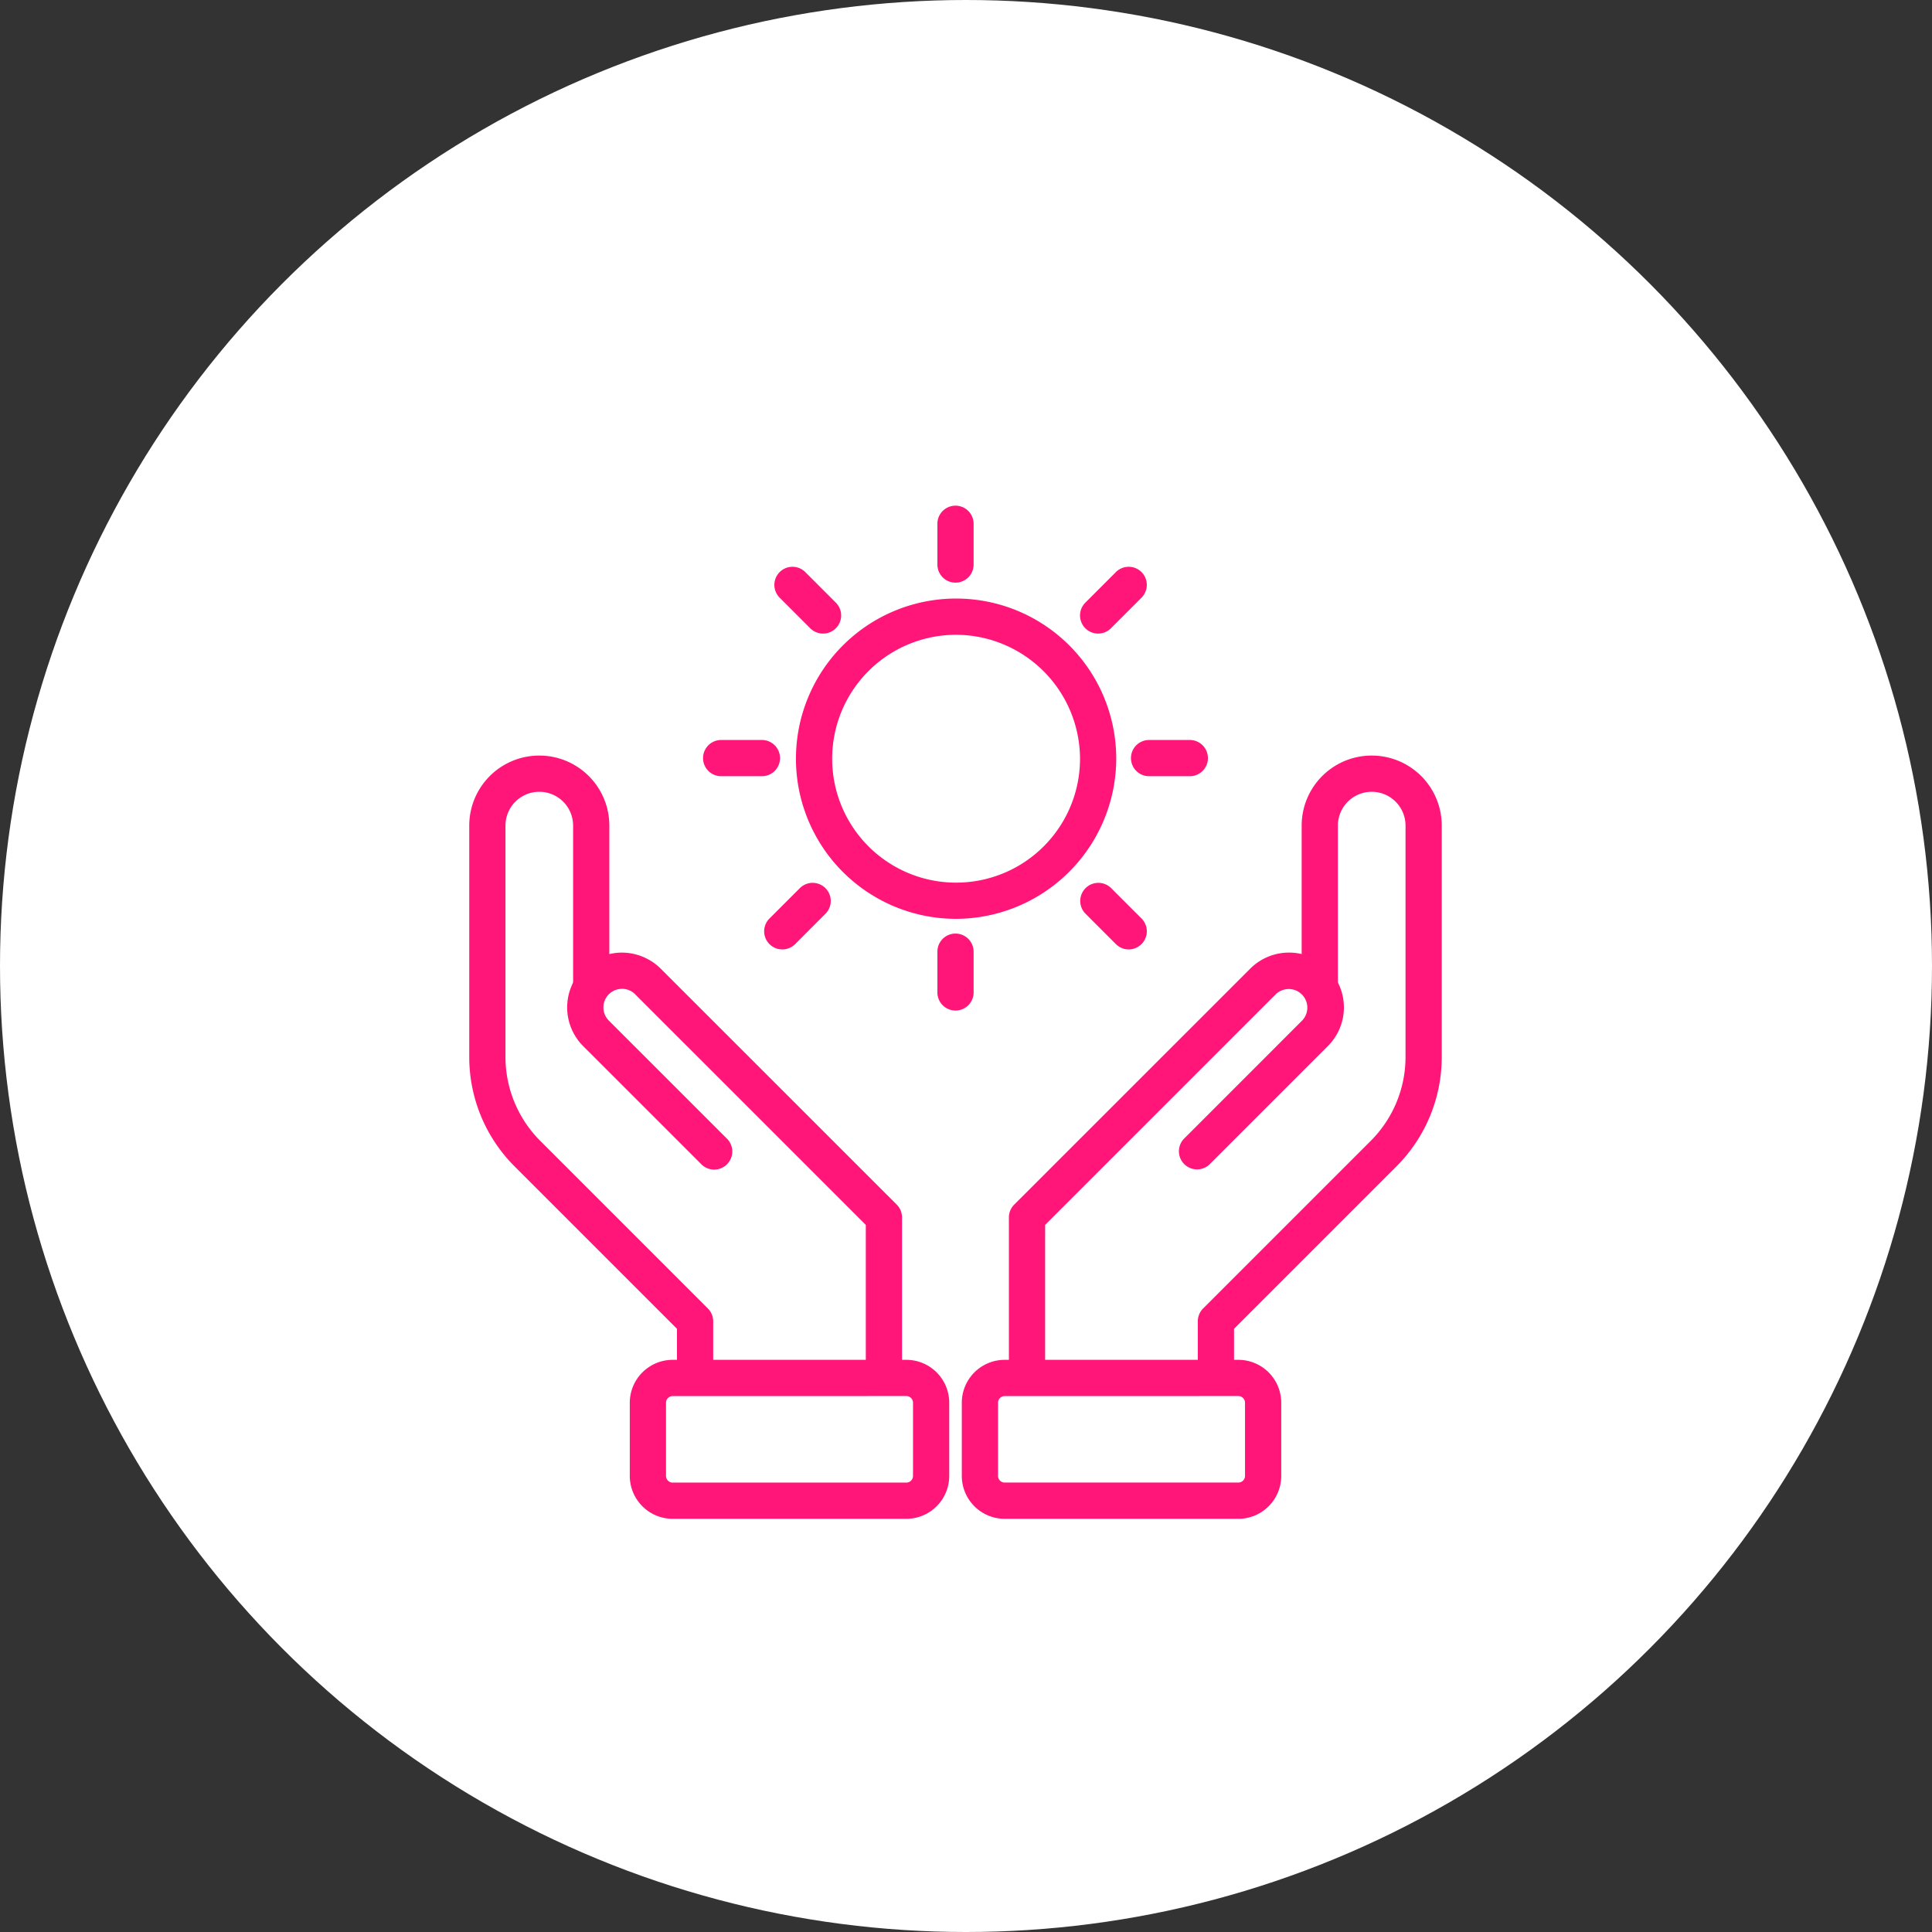
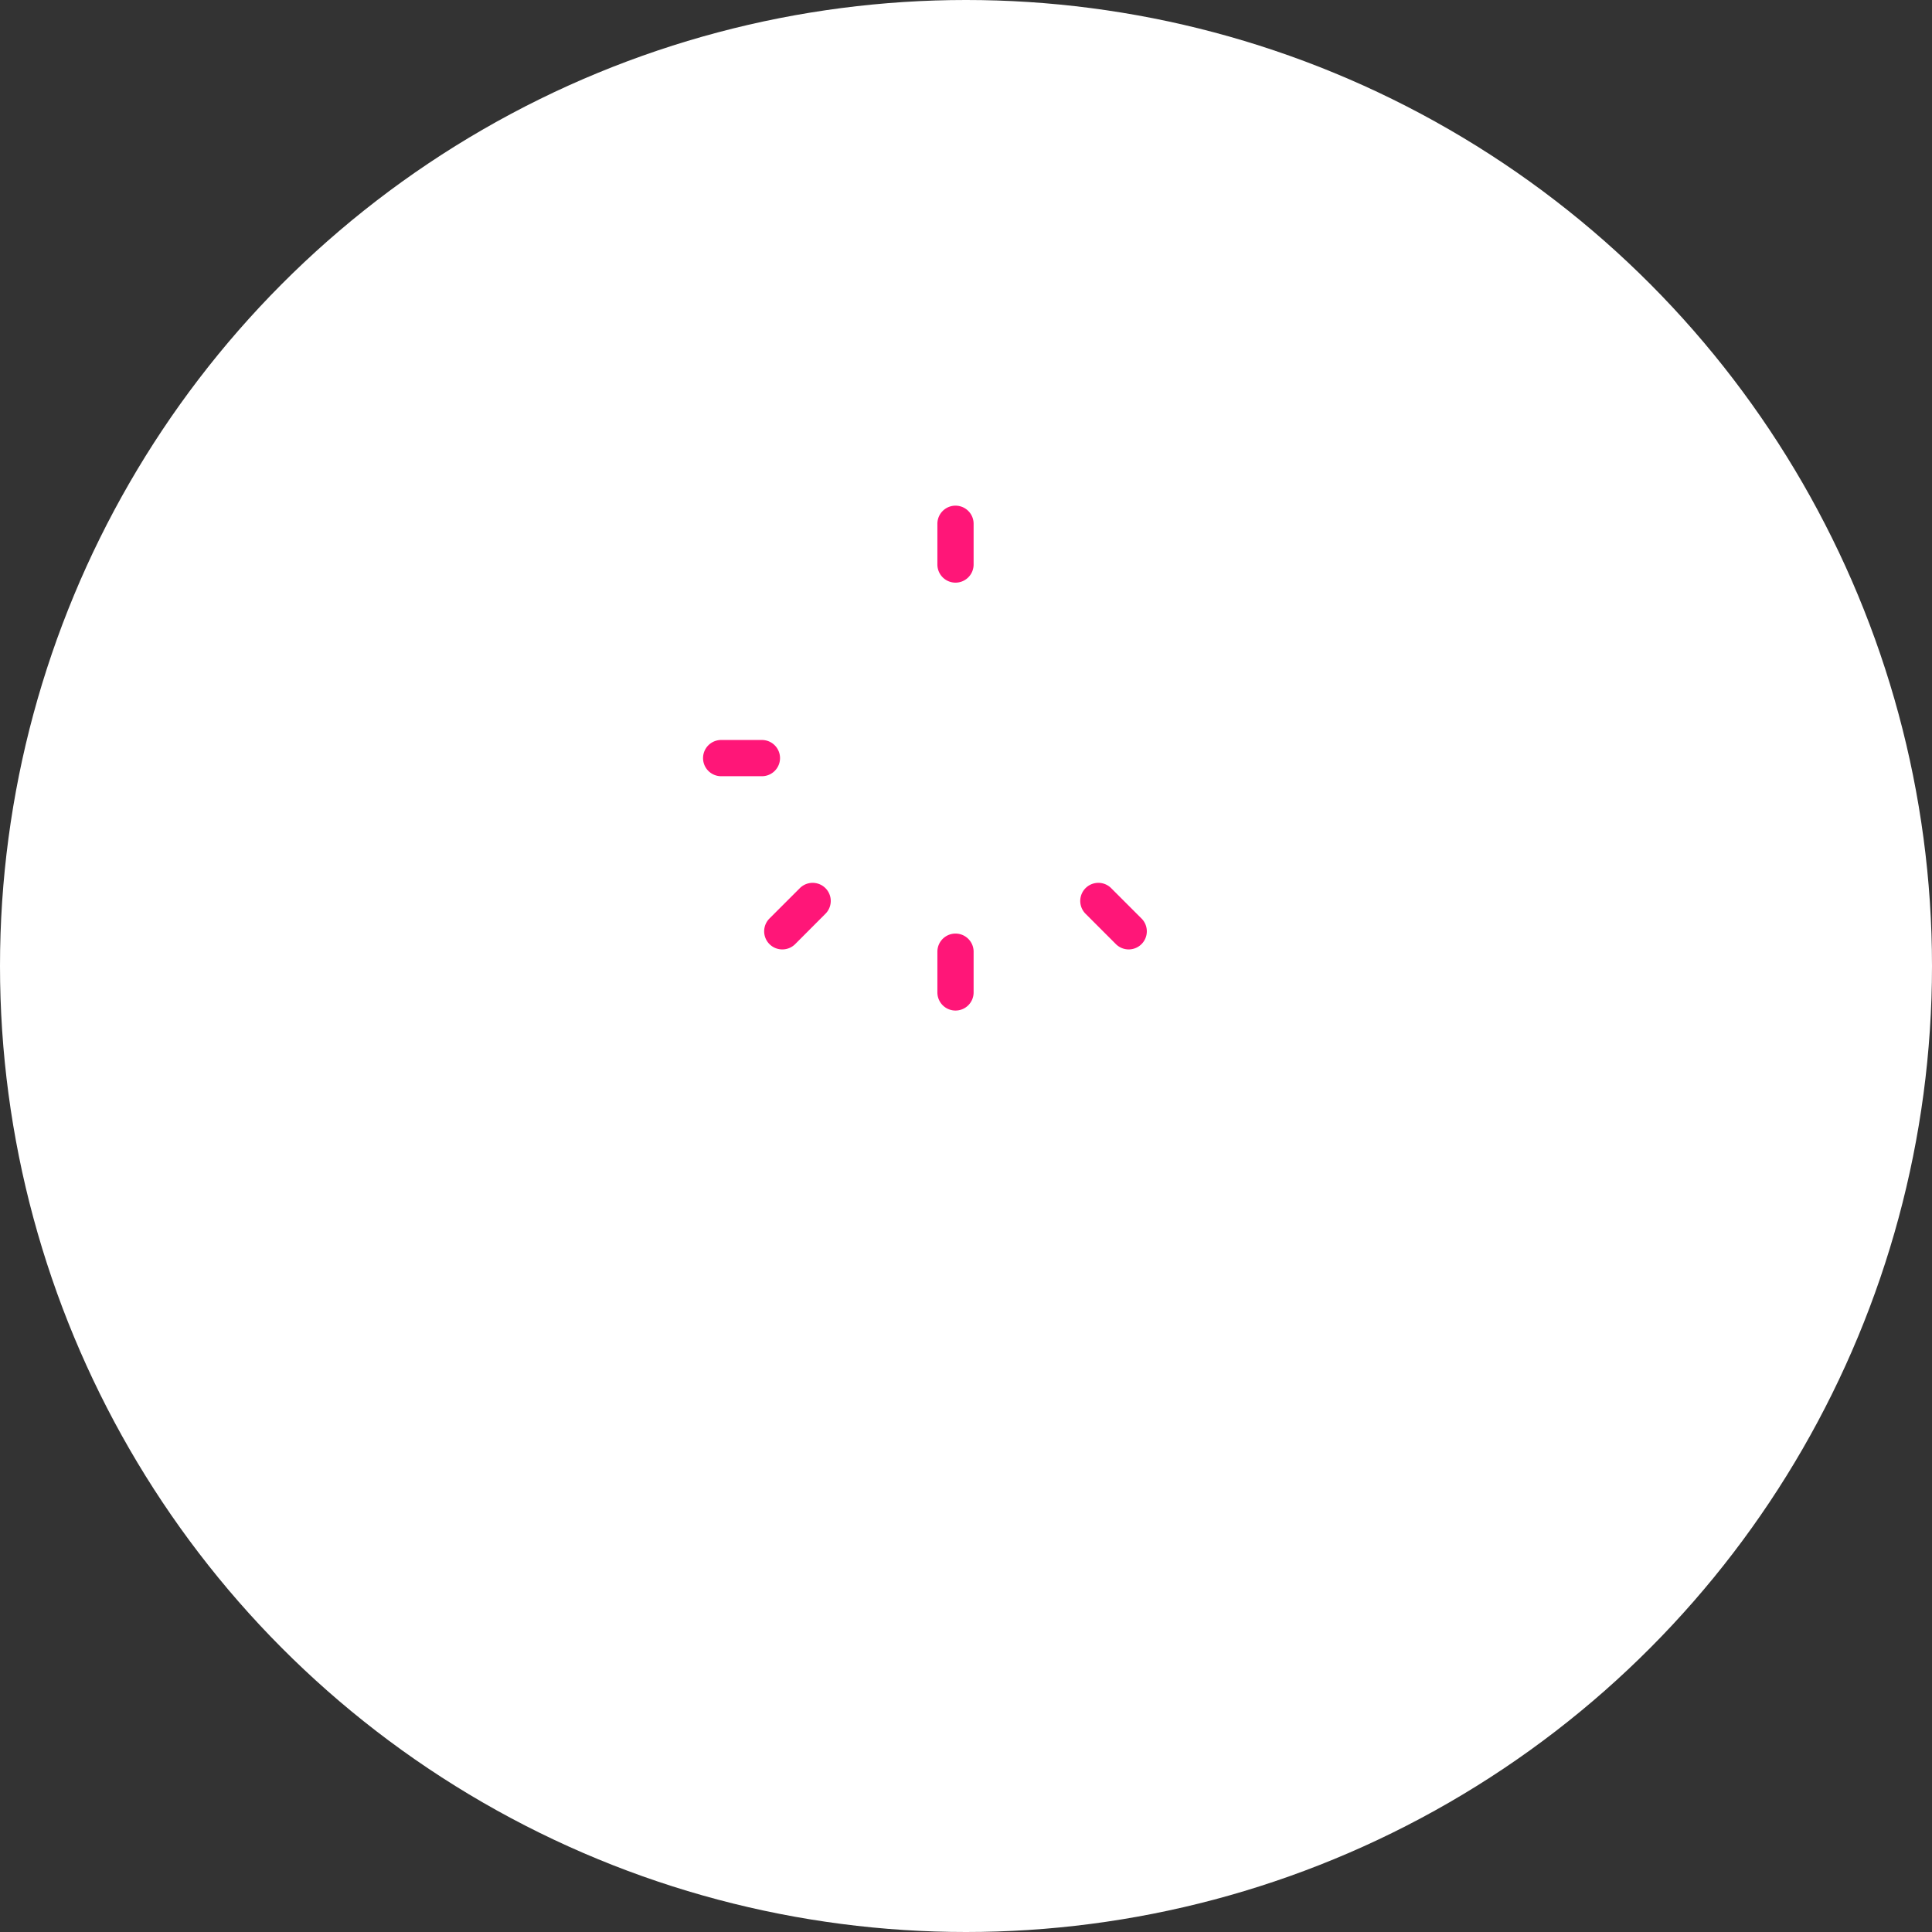
<svg xmlns="http://www.w3.org/2000/svg" version="1.1" width="512" height="512" x="0" y="0" viewBox="0 0 64 64" style="enable-background:new 0 0 512 512" xml:space="preserve">
  <rect x="0" y="0" width="64" height="64" fill="#333333" stroke="none" />
  <circle r="32" cx="32" cy="32" fill="#ffffff" shape="circle" />
  <g transform="matrix(0.6,0,0,0.6,12.661,13.413)">
-     <path d="M28.938 61.5h-12.9a2.371 2.371 0 0 1-2.369-2.368V55.09a2.371 2.371 0 0 1 2.369-2.368h12.9a2.37 2.37 0 0 1 2.368 2.368v4.04a2.37 2.37 0 0 1-2.368 2.37zm-12.9-6.776a.369.369 0 0 0-.369.368v4.04a.369.369 0 0 0 .369.368h12.9a.368.368 0 0 0 .368-.368V55.09a.368.368 0 0 0-.368-.368z" fill="#ff1678" opacity="1" data-original="#000000" />
-     <path d="M18.274 53.852h-2v-2.844l-8.952-8.952a8.535 8.535 0 0 1-2.516-6.075V23.227a3.867 3.867 0 1 1 7.734 0v9.122h-2v-9.122a1.867 1.867 0 1 0-3.734 0v12.754a6.551 6.551 0 0 0 1.93 4.661l9.245 9.245a1 1 0 0 1 .293.707z" fill="#ff1678" opacity="1" data-original="#000000" />
-     <path d="M27.7 54.2a1 1 0 0 1-1-1v-7.927L13.966 32.54a1.011 1.011 0 0 0-.773-.3 1.027 1.027 0 0 0-.679 1.753l6.509 6.507a1 1 0 1 1-1.414 1.414L11.1 35.407a3.027 3.027 0 0 1 2-5.165 3.047 3.047 0 0 1 2.277.884l13.03 13.026a1 1 0 0 1 .293.707V53.2a1 1 0 0 1-1 1zM47.268 61.5h-12.9A2.37 2.37 0 0 1 32 59.13v-4.04a2.37 2.37 0 0 1 2.368-2.368h12.9a2.37 2.37 0 0 1 2.368 2.368v4.04a2.37 2.37 0 0 1-2.368 2.37zm-12.9-6.776a.368.368 0 0 0-.368.366v4.04a.368.368 0 0 0 .368.368h12.9a.368.368 0 0 0 .368-.368v-4.04a.368.368 0 0 0-.368-.368z" fill="#ff1678" opacity="1" data-original="#000000" />
-     <path d="M47.03 53.852h-2v-3.258a1 1 0 0 1 .293-.707l9.245-9.245a6.551 6.551 0 0 0 1.93-4.661V23.227a1.867 1.867 0 1 0-3.734 0v9.122h-2v-9.122a3.867 3.867 0 1 1 7.734 0v12.754a8.54 8.54 0 0 1-2.516 6.075l-8.952 8.952z" fill="#ff1678" opacity="1" data-original="#000000" />
-     <path d="M35.6 54.2a1 1 0 0 1-1-1v-8.341a1 1 0 0 1 .293-.707l13.03-13.026a3.026 3.026 0 0 1 4.466.2 3.012 3.012 0 0 1-.184 4.078l-6.511 6.511A1 1 0 0 1 44.28 40.5l6.511-6.511a1.028 1.028 0 0 0-1.454-1.453L36.6 45.273V53.2a1 1 0 0 1-1 1zM44.589 20.5h-2.25a1 1 0 0 1 0-2h2.25a1 1 0 0 1 0 2zM31.652 28.375a8.842 8.842 0 1 1 8.875-8.841 8.868 8.868 0 0 1-8.875 8.841zm0-15.683a6.842 6.842 0 1 0 6.875 6.842 6.867 6.867 0 0 0-6.875-6.842zM24.339 12.625a1 1 0 0 1-.707-.293l-1.687-1.687a1 1 0 0 1 1.414-1.415l1.687 1.688a1 1 0 0 1-.707 1.707zM39.527 12.625a1 1 0 0 1-.707-1.707l1.687-1.688a1 1 0 1 1 1.414 1.415l-1.687 1.687a1 1 0 0 1-.707.293z" fill="#ff1678" opacity="1" data-original="#000000" />
    <path d="M31.652 9.813a1 1 0 0 1-1-1v-2.25a1 1 0 0 1 2 0v2.25a1 1 0 0 1-1 1zM20.964 20.5h-2.25a1 1 0 0 1 0-2h2.25a1 1 0 0 1 0 2zM41.214 30.063a1 1 0 0 1-.707-.293l-1.687-1.688a1 1 0 0 1 1.414-1.414l1.687 1.687a1 1 0 0 1-.707 1.708zM22.089 30.063a1 1 0 0 1-.707-1.708l1.688-1.687a1 1 0 0 1 1.414 1.414L22.8 29.77a1 1 0 0 1-.711.293zM31.652 33.438a1 1 0 0 1-1-1v-2.25a1 1 0 0 1 2 0v2.25a1 1 0 0 1-1 1z" fill="#ff1678" opacity="1" data-original="#000000" />
  </g>
</svg>